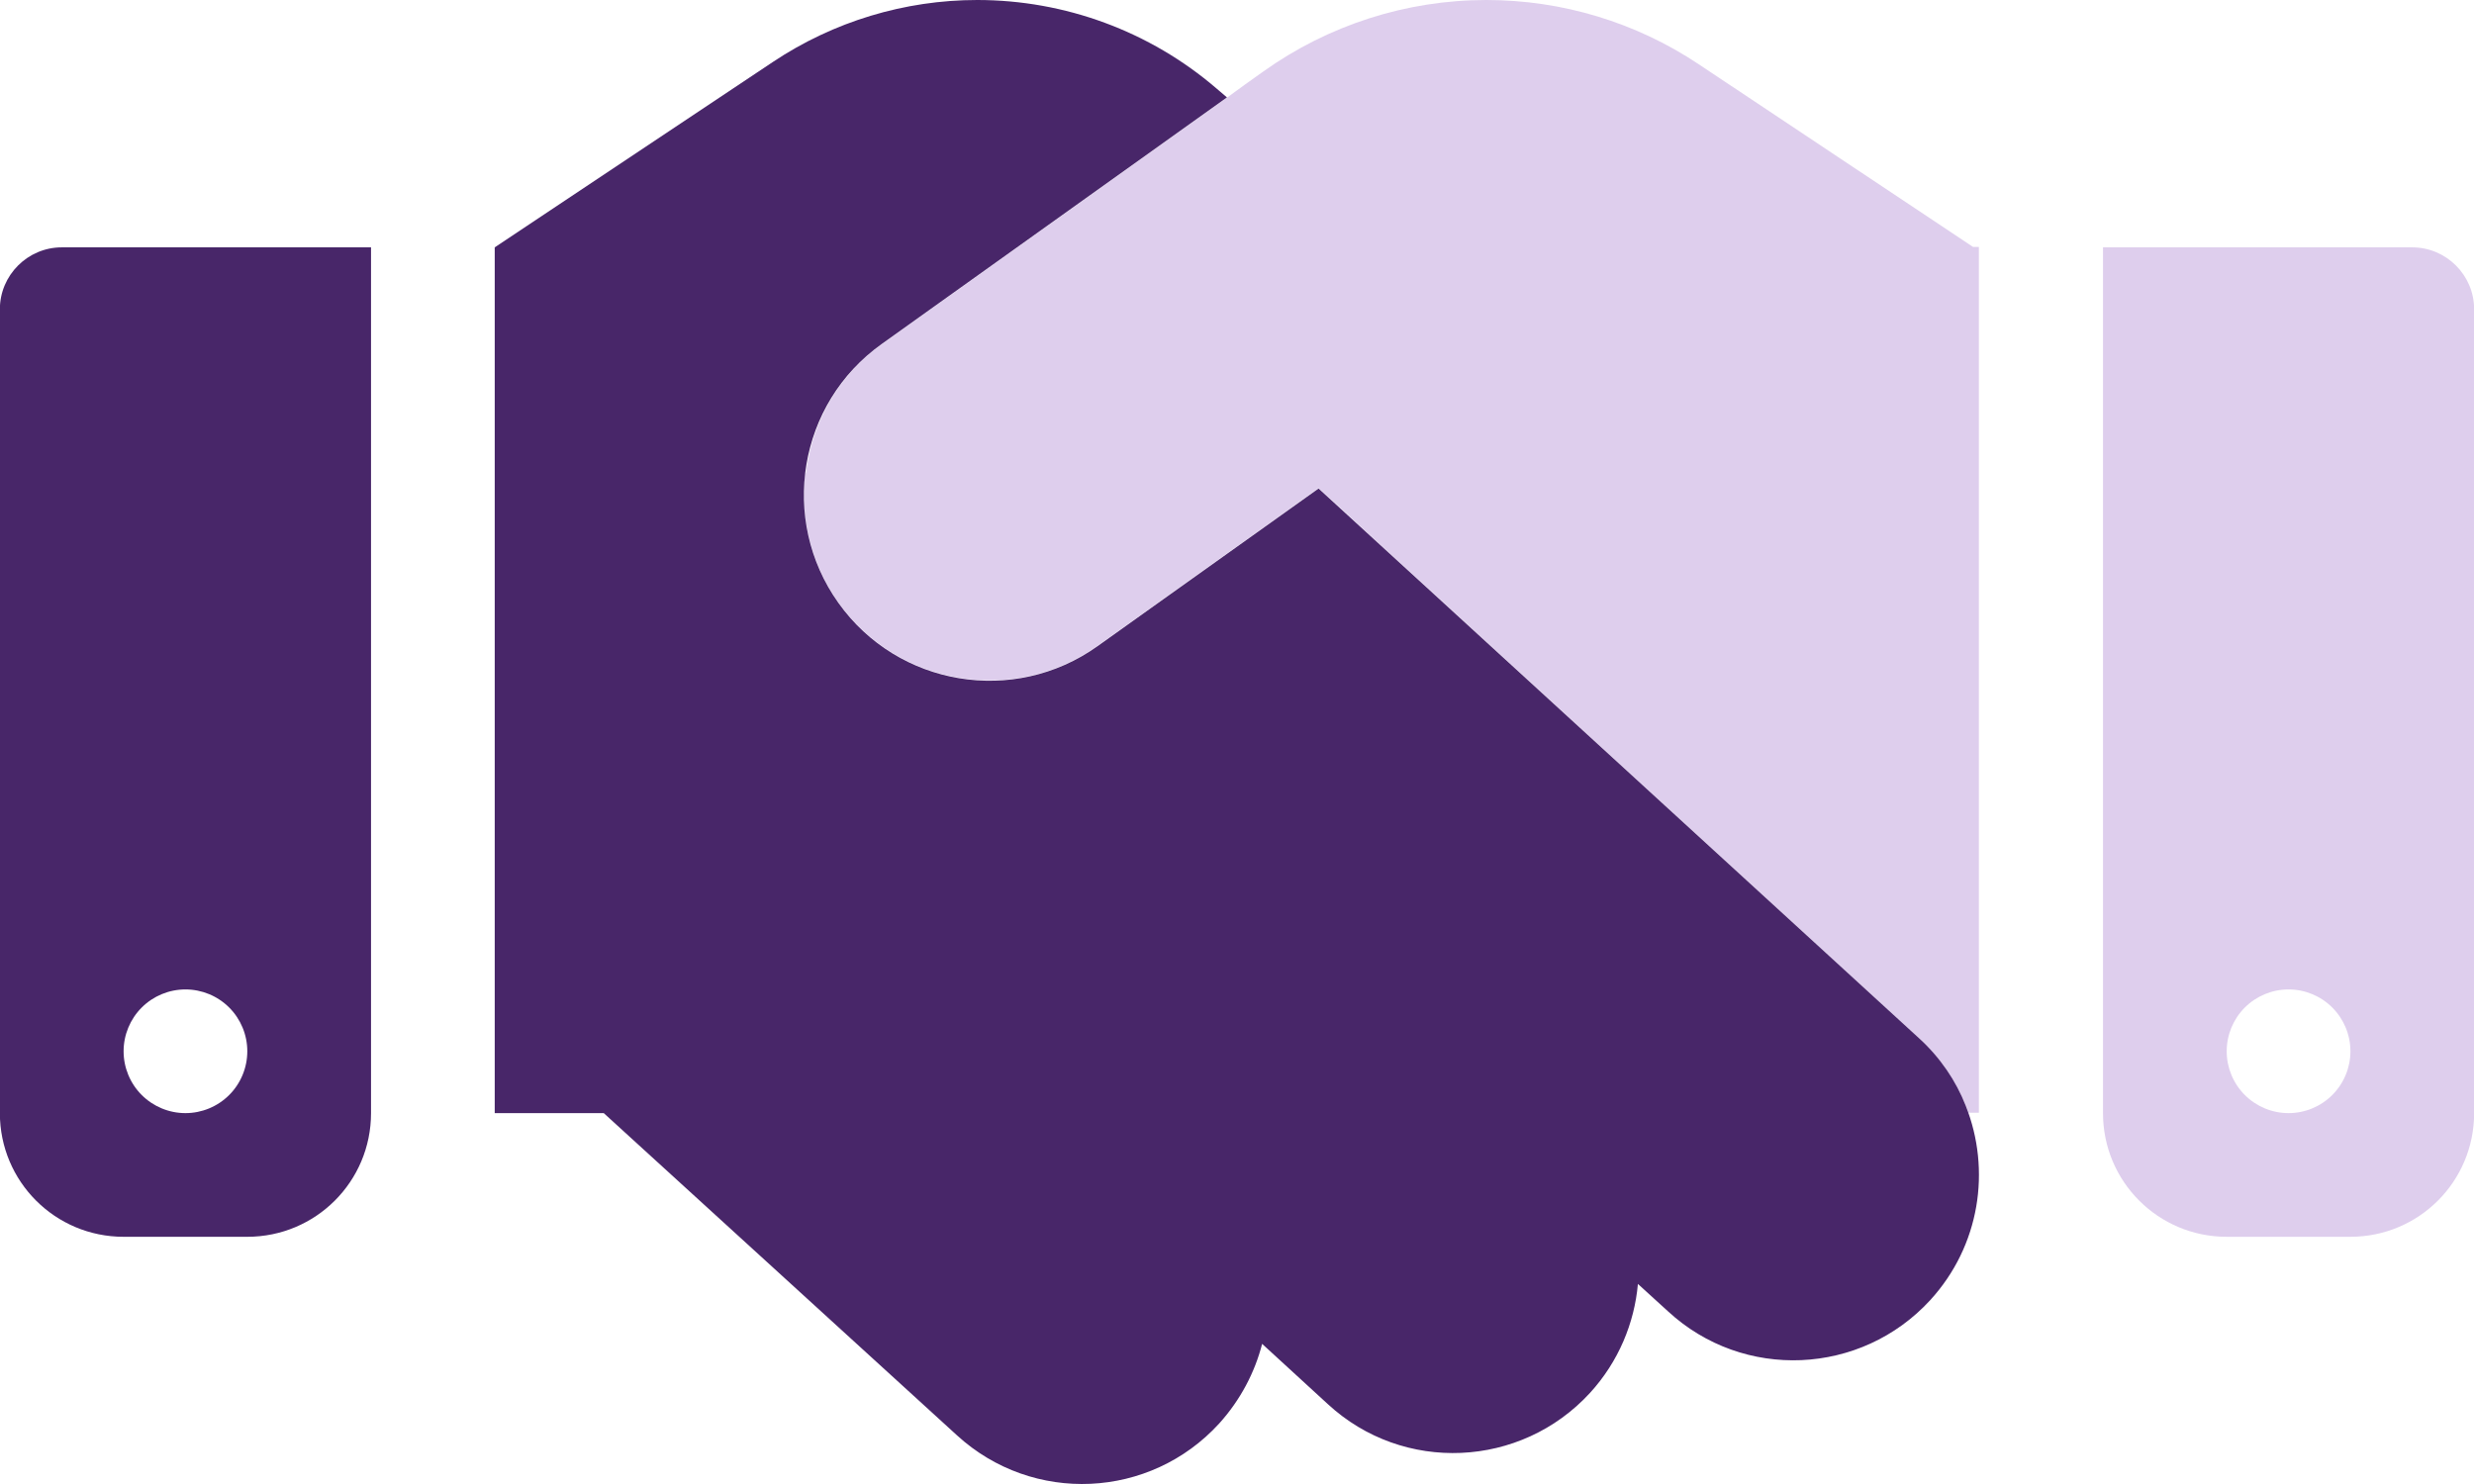
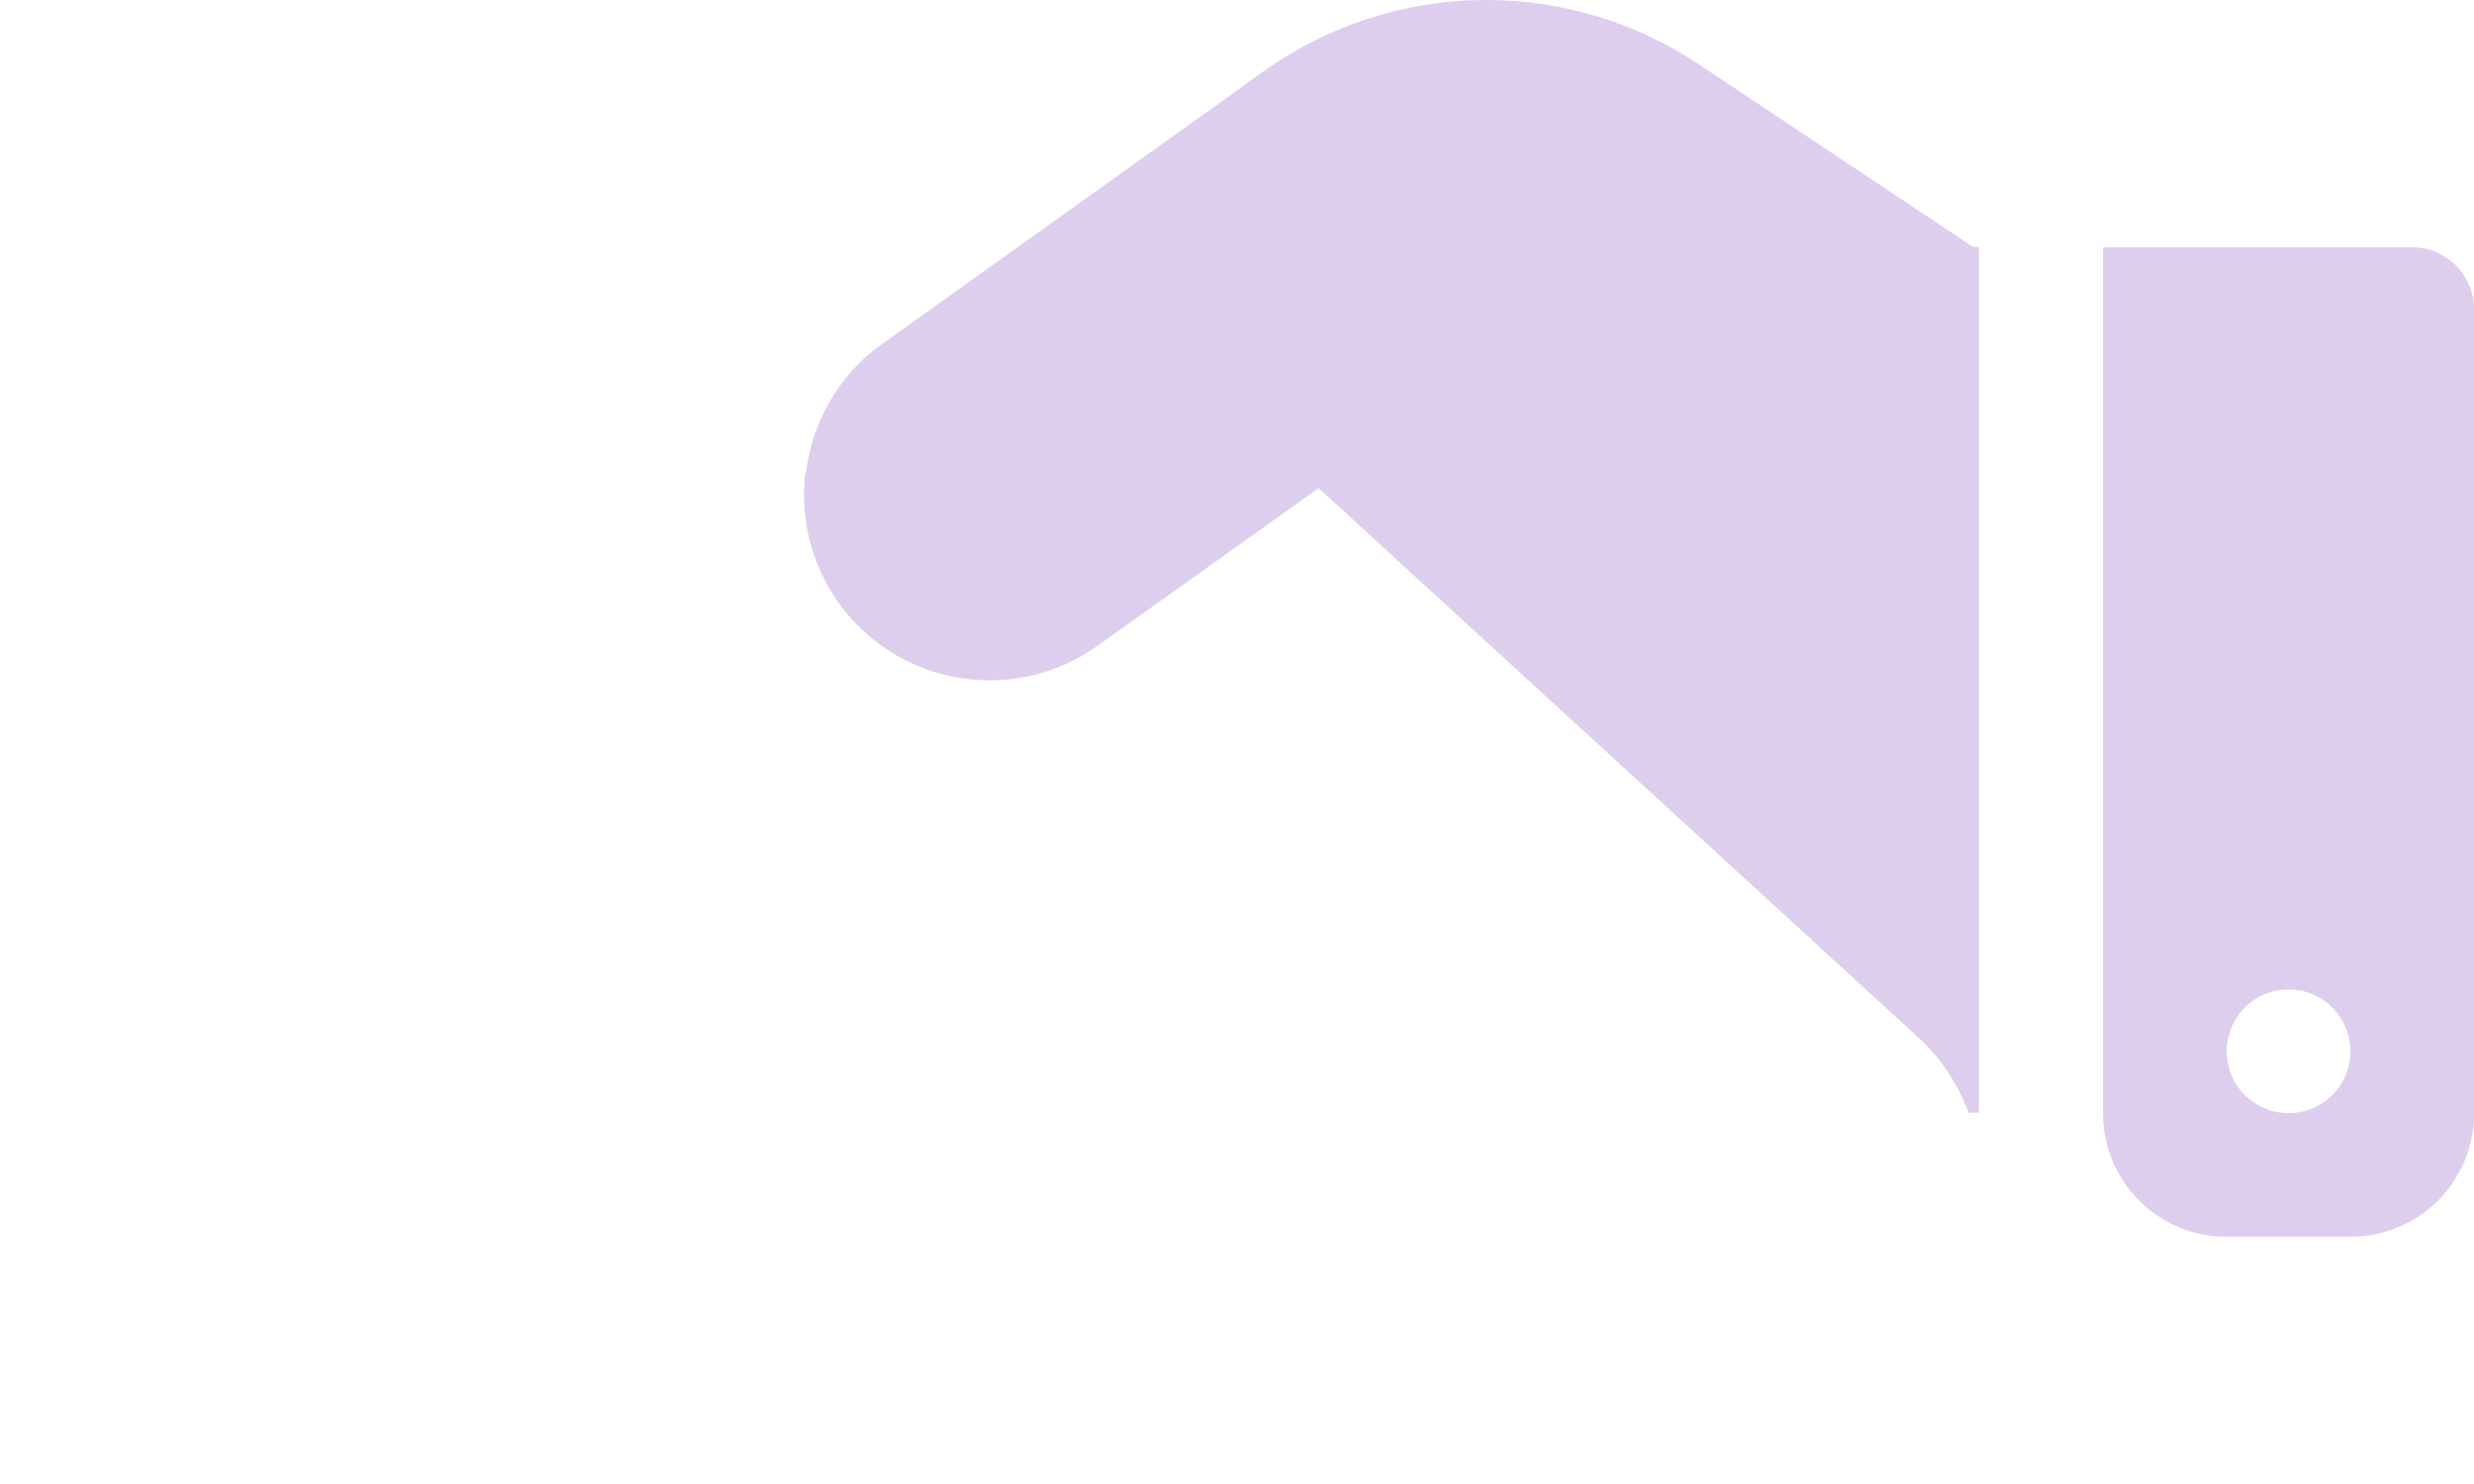
<svg xmlns="http://www.w3.org/2000/svg" width="100" height="60" viewBox="0 0 100 60" fill="none">
  <path d="M32.545 19.127C32.53 19.267 32.514 19.424 32.514 19.564C32.498 19.705 32.498 19.861 32.498 20.002C32.498 21.518 32.952 23.034 33.889 24.362C36.296 27.737 40.984 28.518 44.359 26.112L53.297 19.736C53.985 20.361 54.672 20.986 55.344 21.611L77.565 41.973C78.425 42.754 79.05 43.708 79.456 44.708C79.503 44.801 79.534 44.895 79.566 44.989H79.987V9.985H79.753L68.658 2.594C66.127 0.906 63.142 0 60.079 0C56.845 0 53.688 1.016 51.063 2.891C50.578 3.235 50.094 3.578 49.609 3.938C44.953 7.266 40.312 10.579 35.655 13.908C35.53 14.001 35.405 14.095 35.28 14.189C35.155 14.283 35.045 14.392 34.936 14.486C34.717 14.689 34.499 14.908 34.311 15.142C33.92 15.595 33.592 16.095 33.327 16.627C33.061 17.158 32.858 17.705 32.733 18.267C32.67 18.549 32.608 18.846 32.577 19.127H32.545ZM85.004 10.001V45.005C85.004 47.77 87.238 50.005 90.004 50.005H95.005C97.77 50.005 100.005 47.77 100.005 45.005V12.501C100.005 11.126 98.88 10.001 97.505 10.001H85.004ZM95.005 42.504C95.005 43.167 94.741 43.803 94.272 44.272C93.803 44.741 93.168 45.005 92.504 45.005C91.841 45.005 91.205 44.741 90.736 44.272C90.267 43.803 90.004 43.167 90.004 42.504C90.004 41.841 90.267 41.205 90.736 40.736C91.205 40.267 91.841 40.004 92.504 40.004C93.168 40.004 93.803 40.267 94.272 40.736C94.741 41.205 95.005 41.841 95.005 42.504Z" fill="#DECEED" />
-   <path d="M24.404 45.005H19.997V10.001L31.248 2.5C33.686 0.875 36.561 0 39.499 0C43.046 0 46.484 1.266 49.172 3.578L49.594 3.938L35.639 13.908C32.264 16.314 31.483 21.002 33.889 24.377C36.296 27.753 40.984 28.534 44.359 26.128L53.297 19.752L77.565 41.973C78.425 42.754 79.066 43.708 79.456 44.708C80.487 47.302 80.034 50.364 78.019 52.568C75.221 55.615 70.471 55.834 67.424 53.021L66.205 51.911C66.064 53.49 65.424 55.052 64.267 56.318C61.47 59.365 56.719 59.584 53.672 56.771L51.016 54.334C50.719 55.49 50.141 56.599 49.281 57.553C46.484 60.615 41.749 60.834 38.687 58.037L24.404 45.005ZM-0.005 12.501C-0.005 11.126 1.12 10.001 2.495 10.001H14.997V45.005C14.997 47.77 12.762 50.005 9.996 50.005H4.996C2.23 50.005 -0.005 47.77 -0.005 45.005V12.501ZM9.996 42.504C9.996 41.841 9.733 41.205 9.264 40.736C8.795 40.267 8.159 40.004 7.496 40.004C6.833 40.004 6.197 40.267 5.728 40.736C5.259 41.205 4.996 41.841 4.996 42.504C4.996 43.167 5.259 43.803 5.728 44.272C6.197 44.741 6.833 45.005 7.496 45.005C8.159 45.005 8.795 44.741 9.264 44.272C9.733 43.803 9.996 43.167 9.996 42.504Z" fill="#482669" />
</svg>